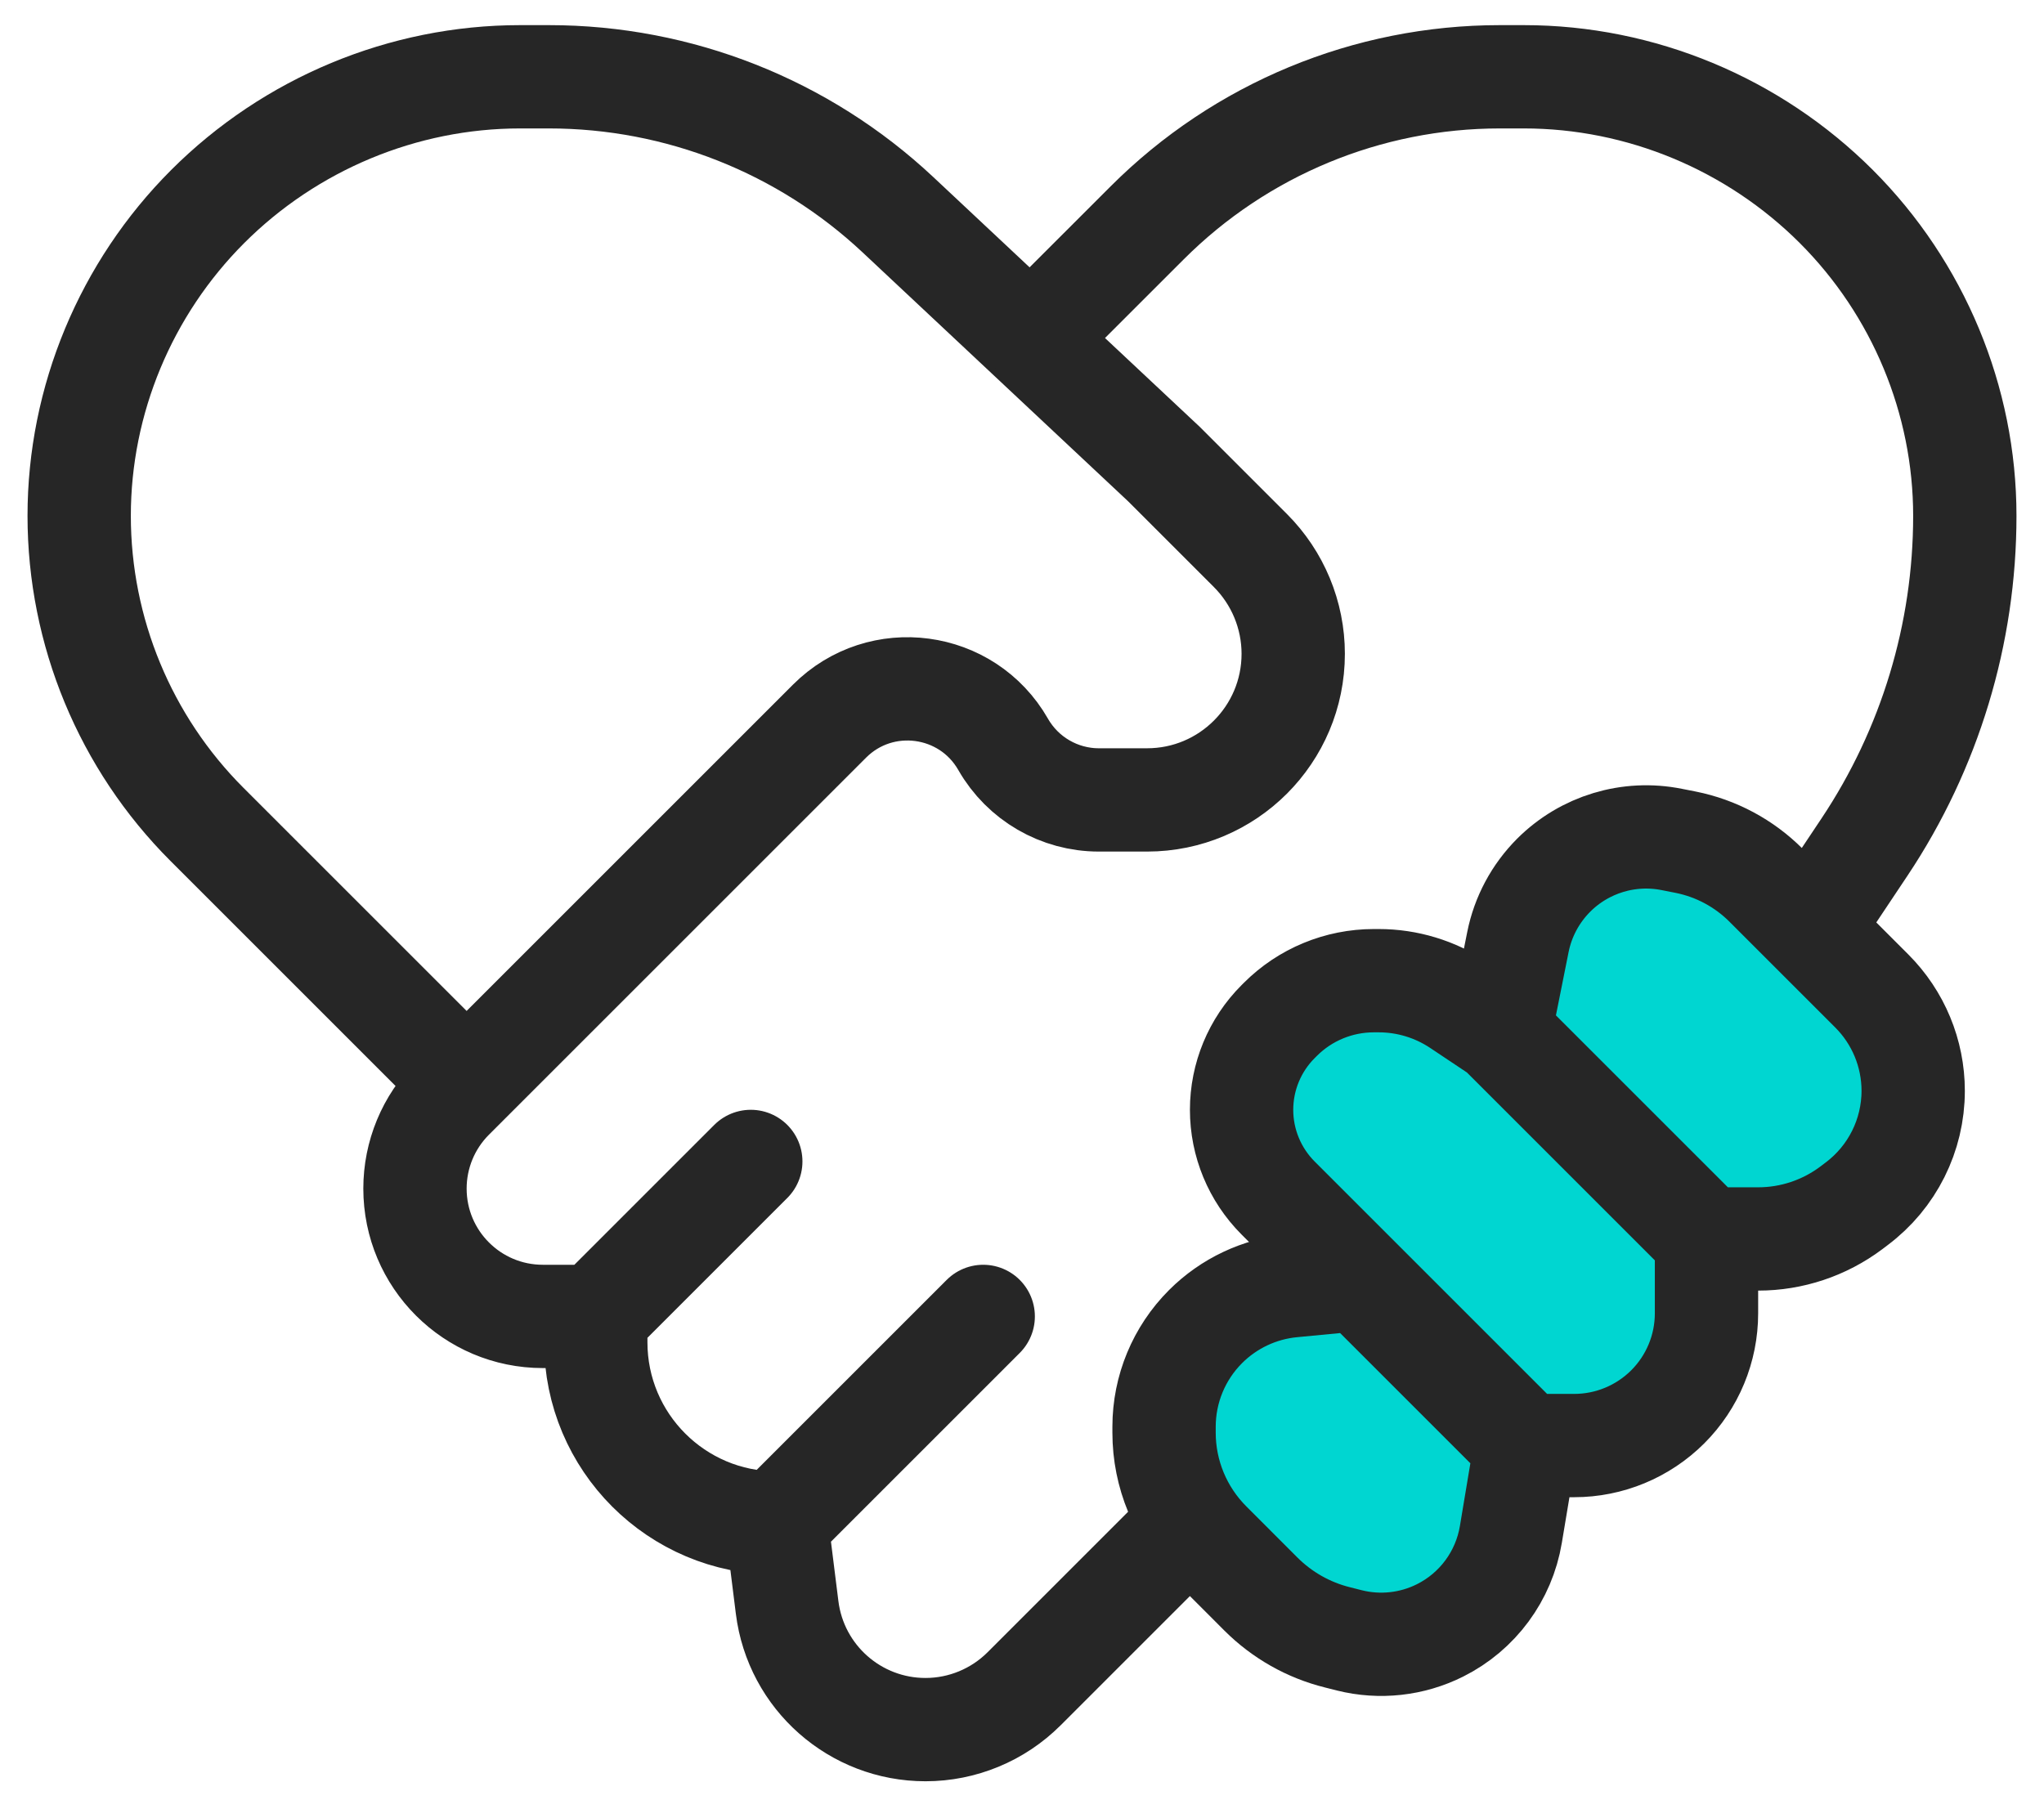
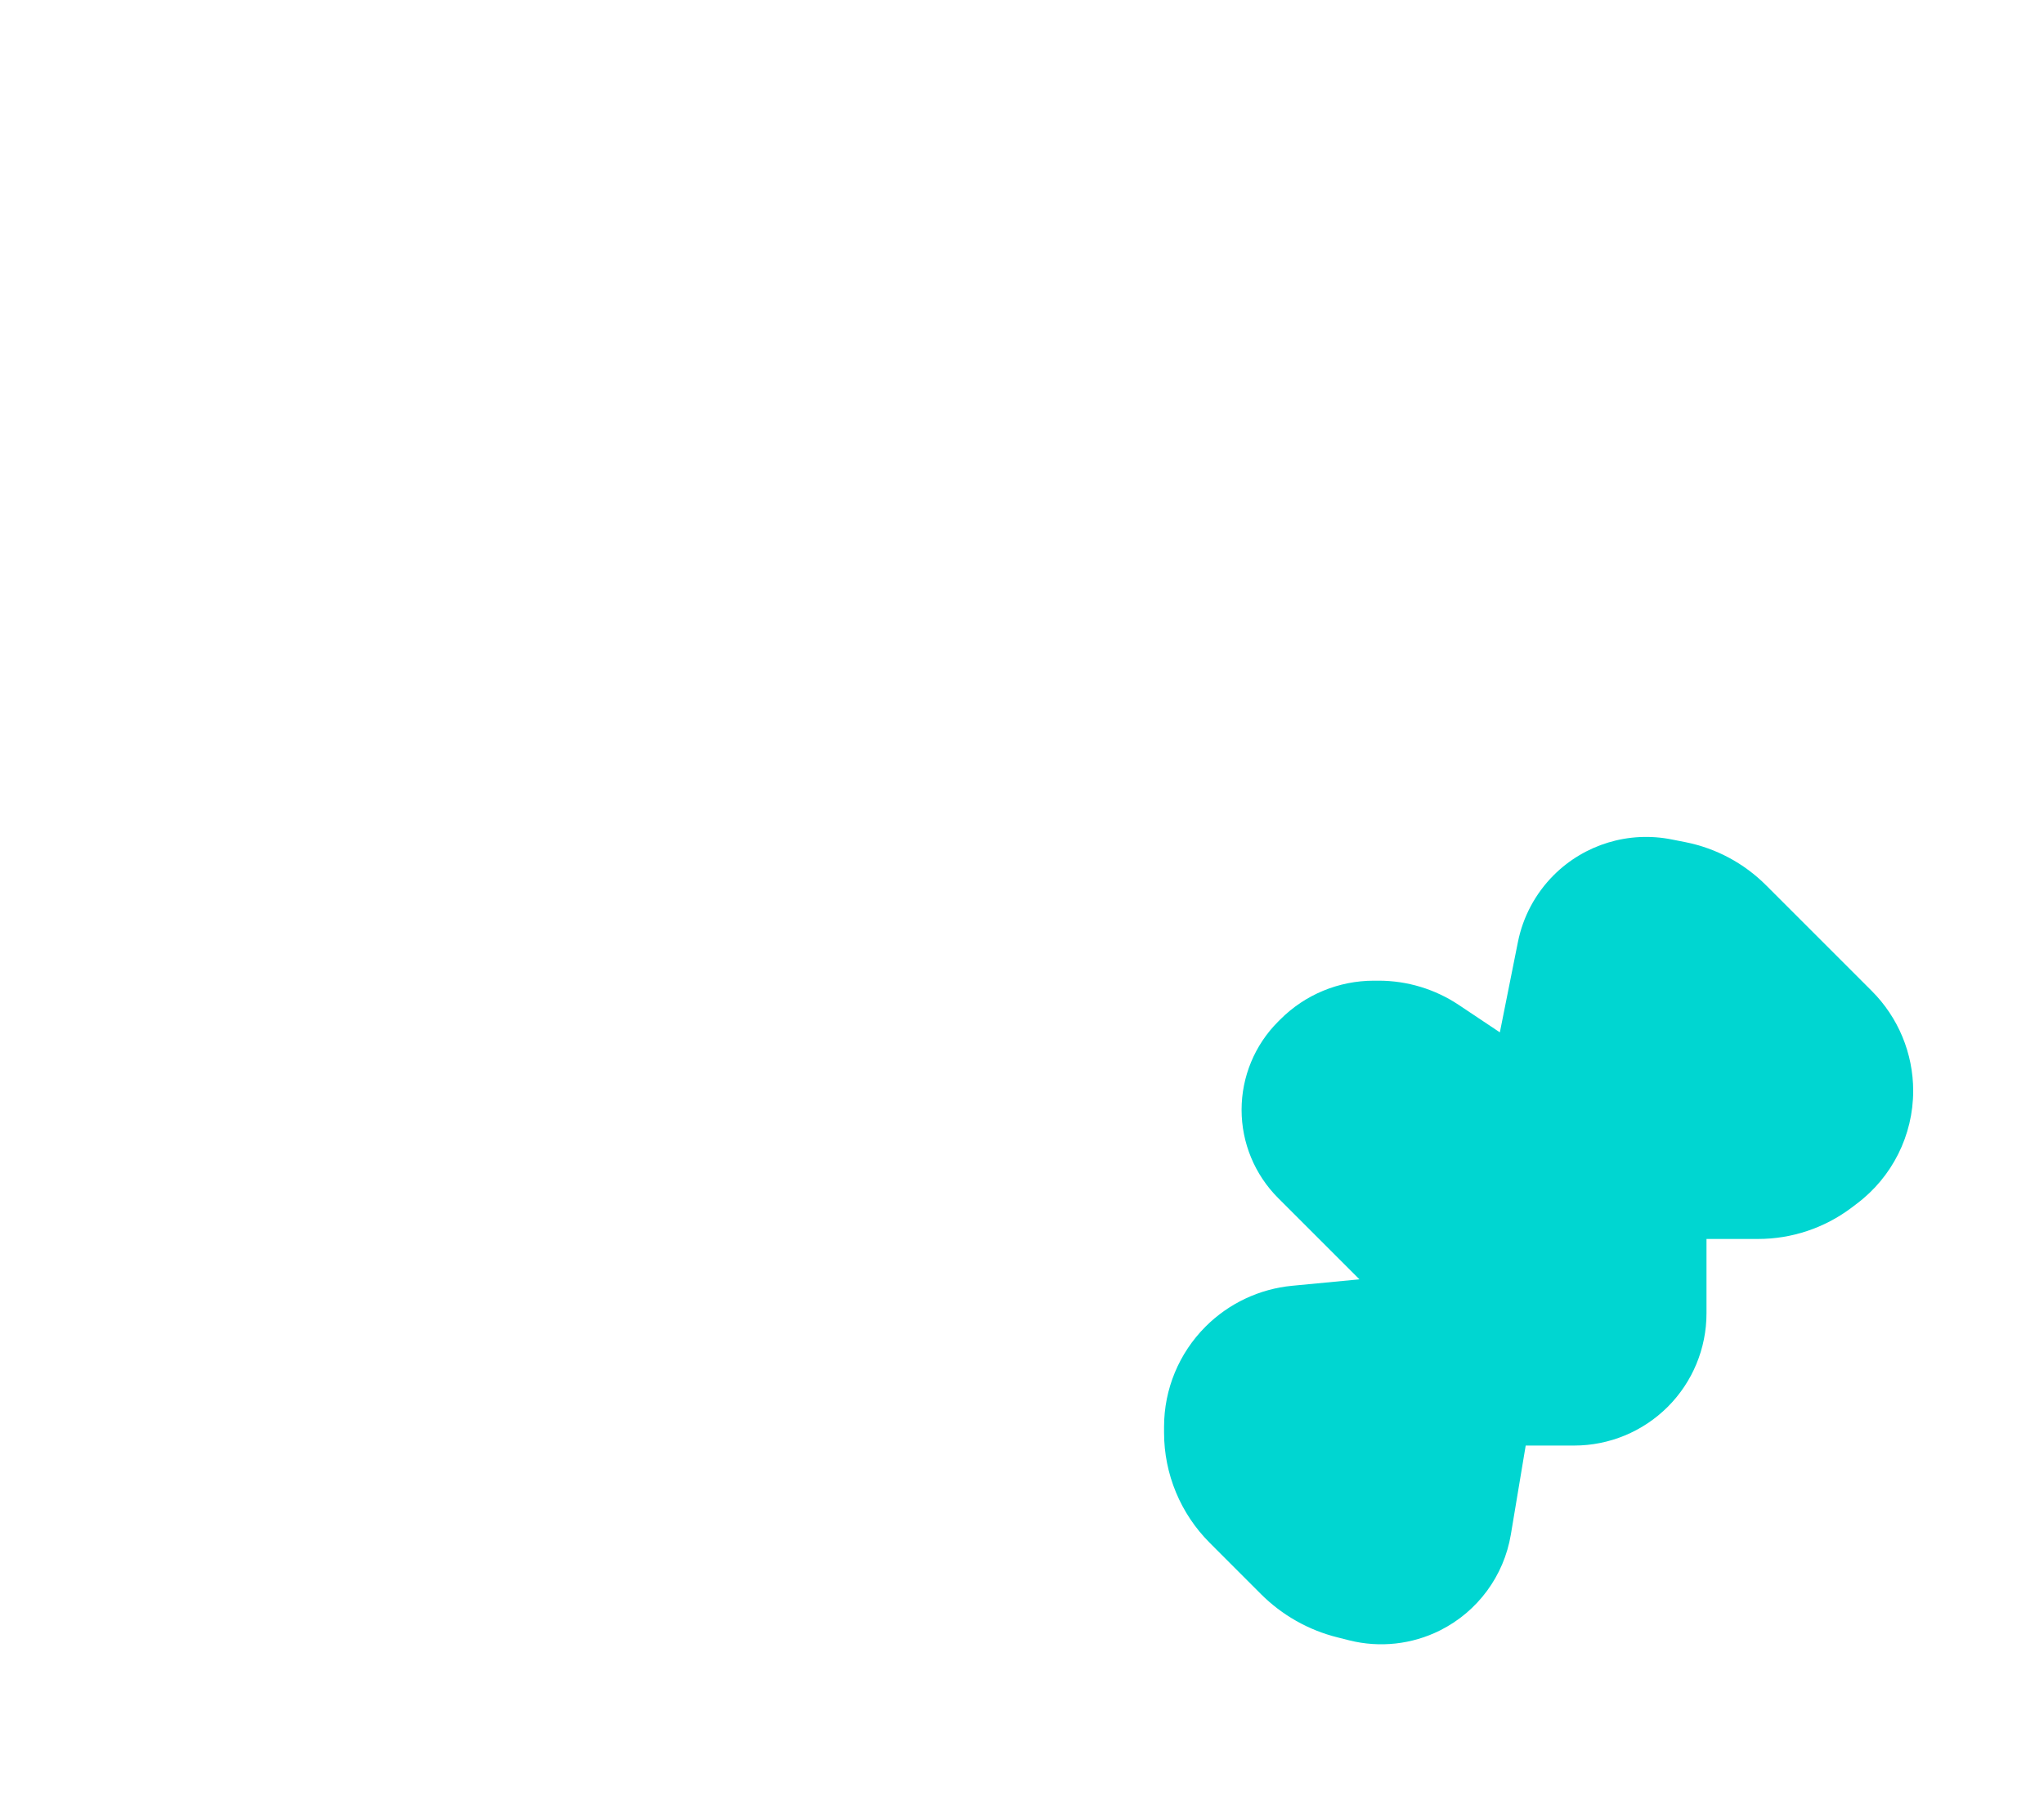
<svg xmlns="http://www.w3.org/2000/svg" width="42" height="37" viewBox="0 0 42 37" fill="none">
-   <path d="M12.242 27.055H11.154C9.703 27.055 8.527 25.879 8.527 24.428V24.428C8.527 23.731 8.803 23.063 9.296 22.57L9.588 22.278M12.242 27.055L15.427 23.87M12.242 27.055V27.586C12.242 29.638 13.905 31.301 15.957 31.301V31.301M15.957 31.301L20.203 27.055M15.957 31.301L16.174 33.038C16.354 34.472 17.572 35.547 19.017 35.547V35.547C19.777 35.547 20.505 35.245 21.043 34.708L24.45 31.301M9.588 22.278L17.045 14.821C18.101 13.765 19.872 14.002 20.613 15.299V15.299C21.016 16.004 21.767 16.44 22.579 16.44H23.57C25.229 16.44 26.573 15.095 26.573 13.437V13.437C26.573 12.641 26.256 11.877 25.693 11.314L23.919 9.54L18.453 4.415C16.509 2.592 13.944 1.578 11.279 1.578H10.687C8.284 1.578 5.966 2.546 4.267 4.245V4.245C2.585 5.928 1.627 8.222 1.627 10.601V10.601C1.627 12.98 2.572 15.262 4.254 16.944L5.607 18.297L9.588 22.278Z" stroke="#262626" stroke-width="2.123" stroke-linecap="round" />
  <path d="M38.461 20.366L37.188 19.093L36.288 18.193C35.837 17.742 35.263 17.434 34.637 17.309L34.353 17.253C33.471 17.076 32.561 17.352 31.925 17.987C31.55 18.363 31.294 18.84 31.19 19.361L30.819 21.217L29.973 20.652C29.486 20.328 28.915 20.155 28.33 20.155H28.23C27.509 20.155 26.817 20.441 26.308 20.951L26.262 20.997C25.782 21.477 25.512 22.129 25.512 22.809C25.512 23.489 25.782 24.14 26.262 24.621L27.934 26.293L26.553 26.425C25.88 26.489 25.25 26.786 24.772 27.264C24.226 27.81 23.919 28.55 23.919 29.322V29.444C23.919 30.293 24.257 31.108 24.858 31.709L25.91 32.762C26.344 33.195 26.887 33.503 27.482 33.651L27.727 33.713C28.352 33.869 29.013 33.797 29.59 33.508C30.362 33.122 30.903 32.389 31.045 31.537L31.35 29.709H32.347C33.068 29.709 33.759 29.422 34.269 28.913C34.779 28.403 35.065 27.712 35.065 26.991V25.463H36.127C36.816 25.463 37.486 25.239 38.038 24.826L38.15 24.741C38.881 24.193 39.312 23.333 39.312 22.419C39.312 21.649 39.006 20.911 38.461 20.366Z" fill="#00D6D1" />
-   <path d="M21.265 6.886L23.571 4.581C25.493 2.658 28.1 1.578 30.819 1.578H31.312C33.715 1.578 36.033 2.546 37.733 4.245V4.245C39.415 5.928 40.373 8.222 40.373 10.601V10.601V10.601C40.373 13.024 39.656 15.392 38.312 17.408L37.188 19.093M37.188 19.093L38.461 20.366C39.006 20.911 39.312 21.649 39.312 22.419V22.419C39.312 23.333 38.881 24.193 38.15 24.741L38.038 24.826C37.486 25.239 36.816 25.463 36.127 25.463H35.065M37.188 19.093L36.288 18.193C35.837 17.742 35.263 17.434 34.637 17.309L34.353 17.253C33.471 17.076 32.561 17.352 31.925 17.987V17.987C31.55 18.363 31.294 18.84 31.19 19.361L30.819 21.217M35.065 25.463L30.819 21.217M35.065 25.463V26.991C35.065 27.712 34.779 28.403 34.269 28.913V28.913C33.759 29.422 33.068 29.709 32.347 29.709H31.35M30.819 21.217L29.973 20.652C29.486 20.328 28.915 20.155 28.33 20.155H28.23C27.509 20.155 26.817 20.441 26.308 20.951L26.262 20.997C25.782 21.477 25.512 22.129 25.512 22.809V22.809C25.512 23.489 25.782 24.14 26.262 24.621L27.934 26.293M31.35 29.709L27.934 26.293M31.35 29.709L31.045 31.537C30.903 32.389 30.362 33.122 29.59 33.508V33.508C29.013 33.797 28.352 33.869 27.727 33.713L27.482 33.651C26.887 33.503 26.344 33.195 25.91 32.762L24.858 31.709C24.257 31.108 23.919 30.293 23.919 29.444V29.322C23.919 28.55 24.226 27.81 24.772 27.264V27.264C25.25 26.786 25.88 26.489 26.553 26.425L27.934 26.293" stroke="#262626" stroke-width="2.123" stroke-linecap="round" />
</svg>